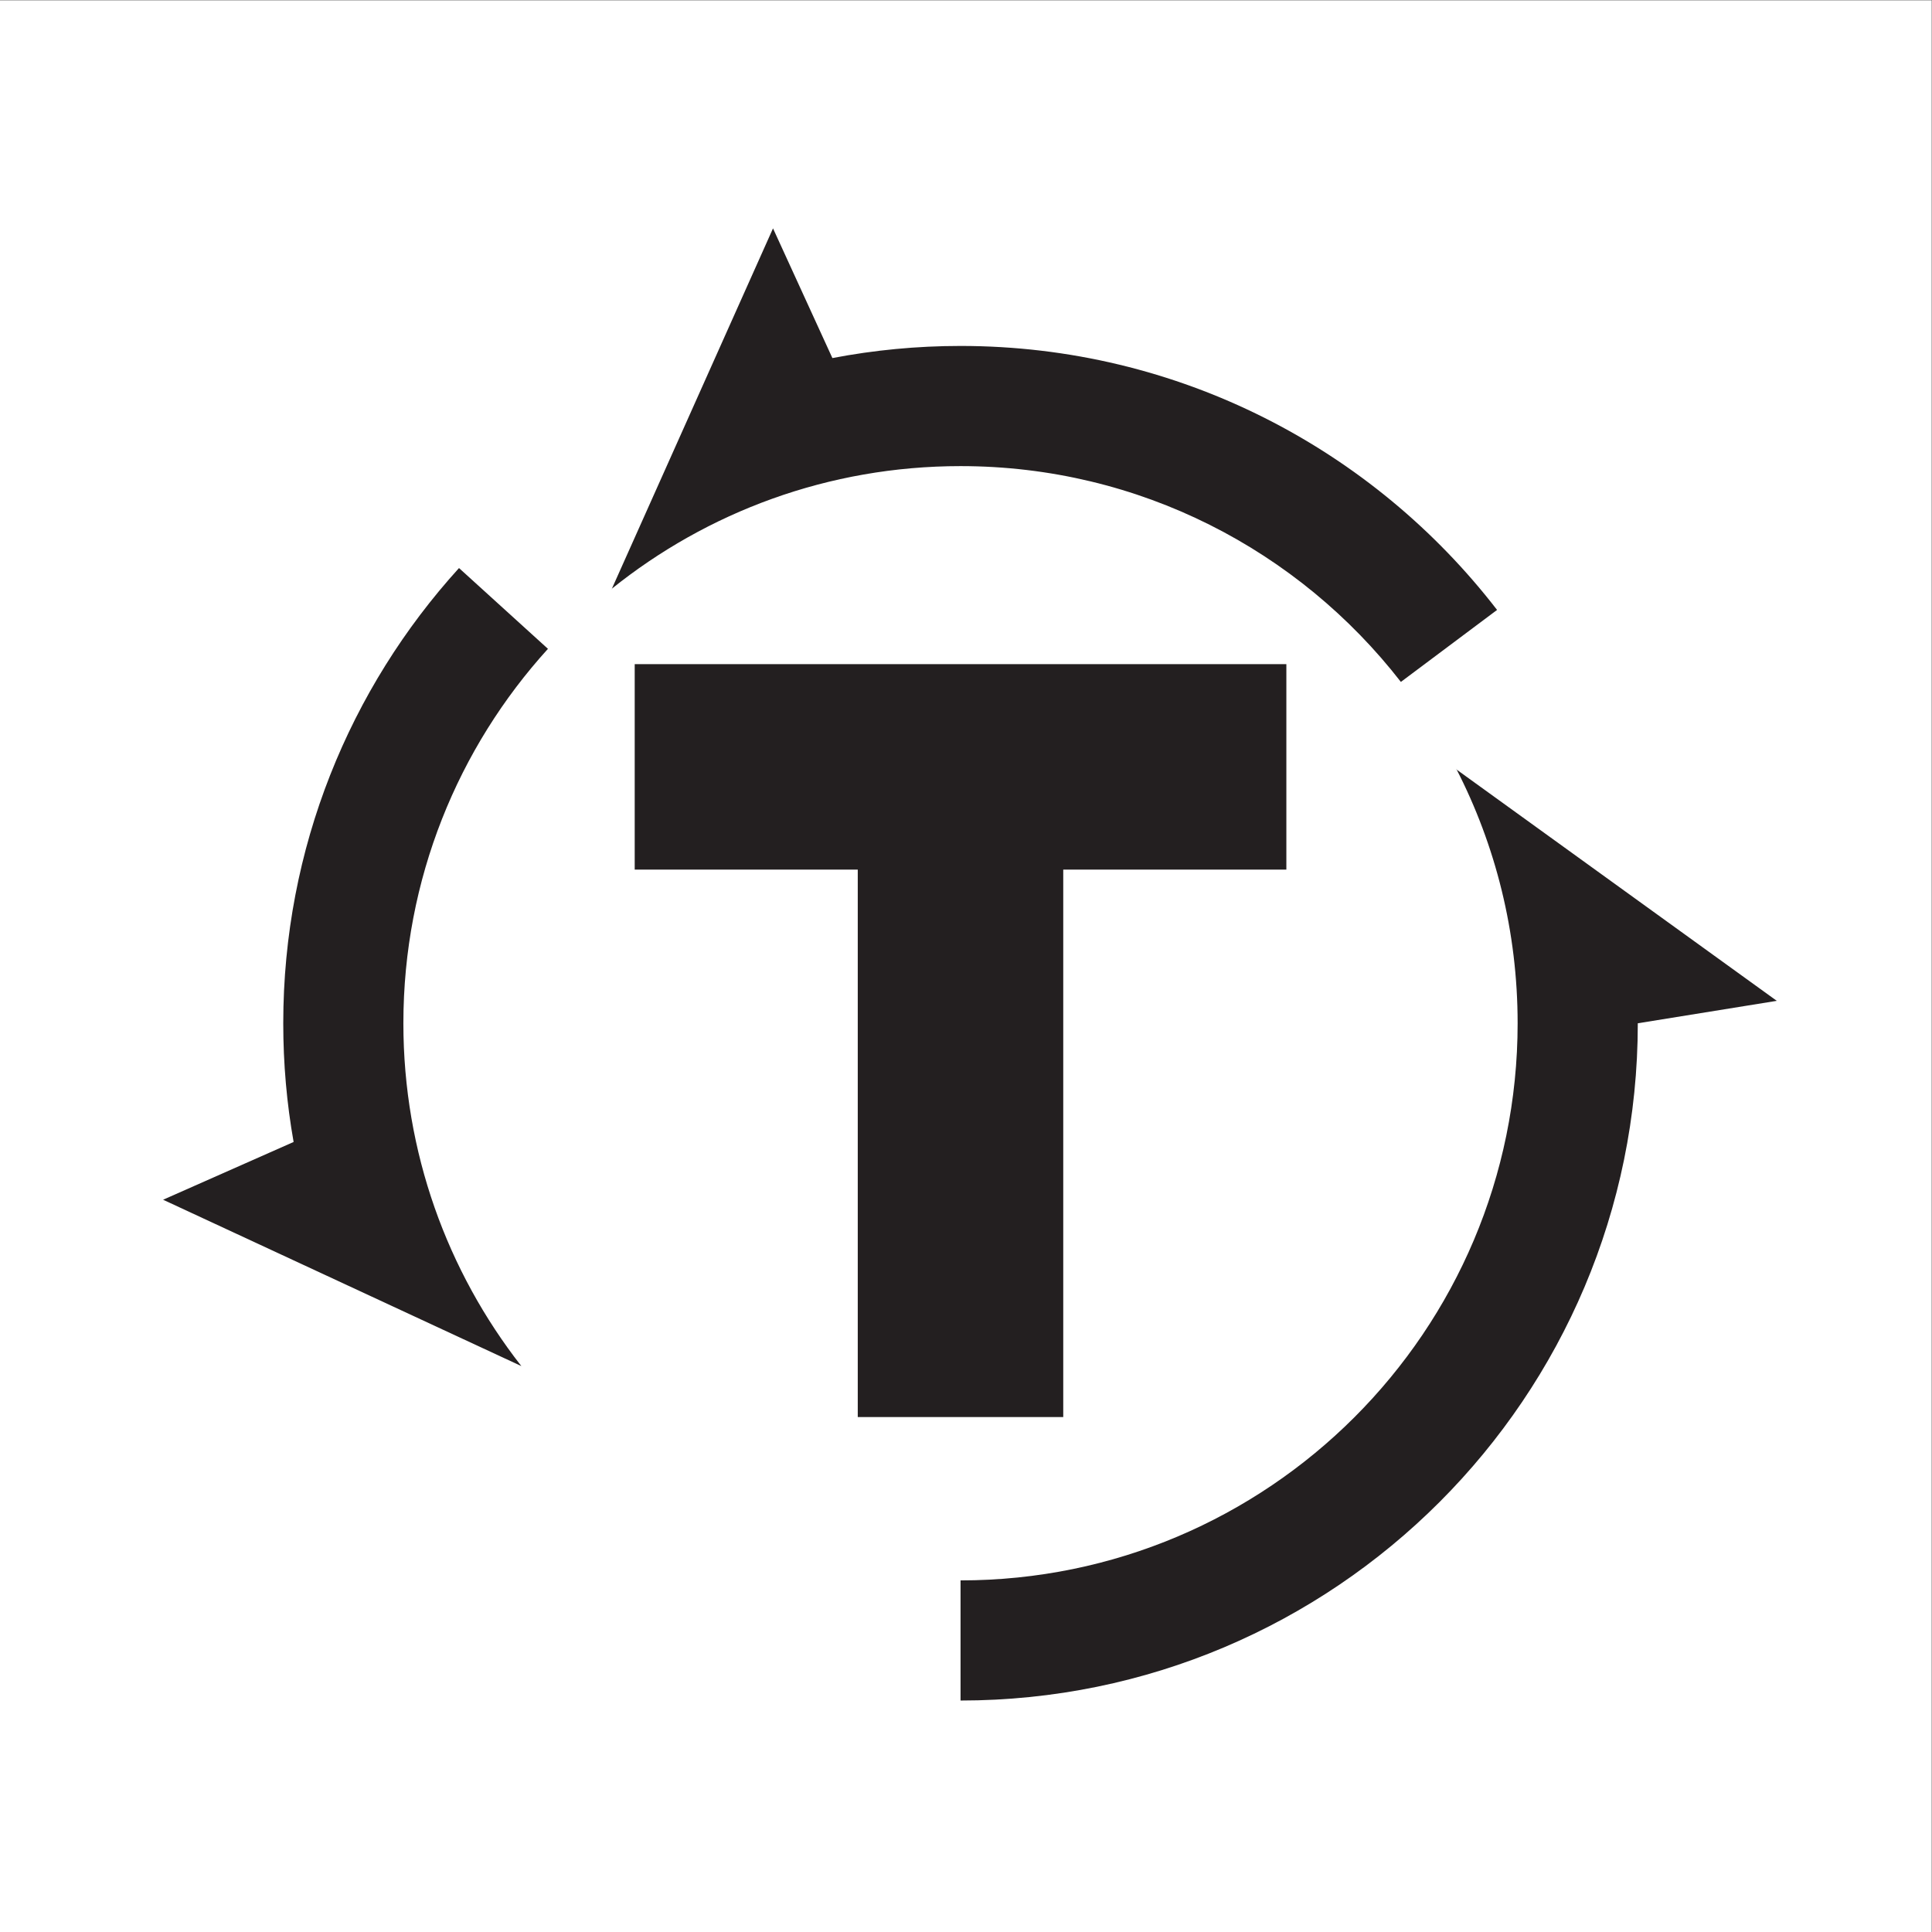
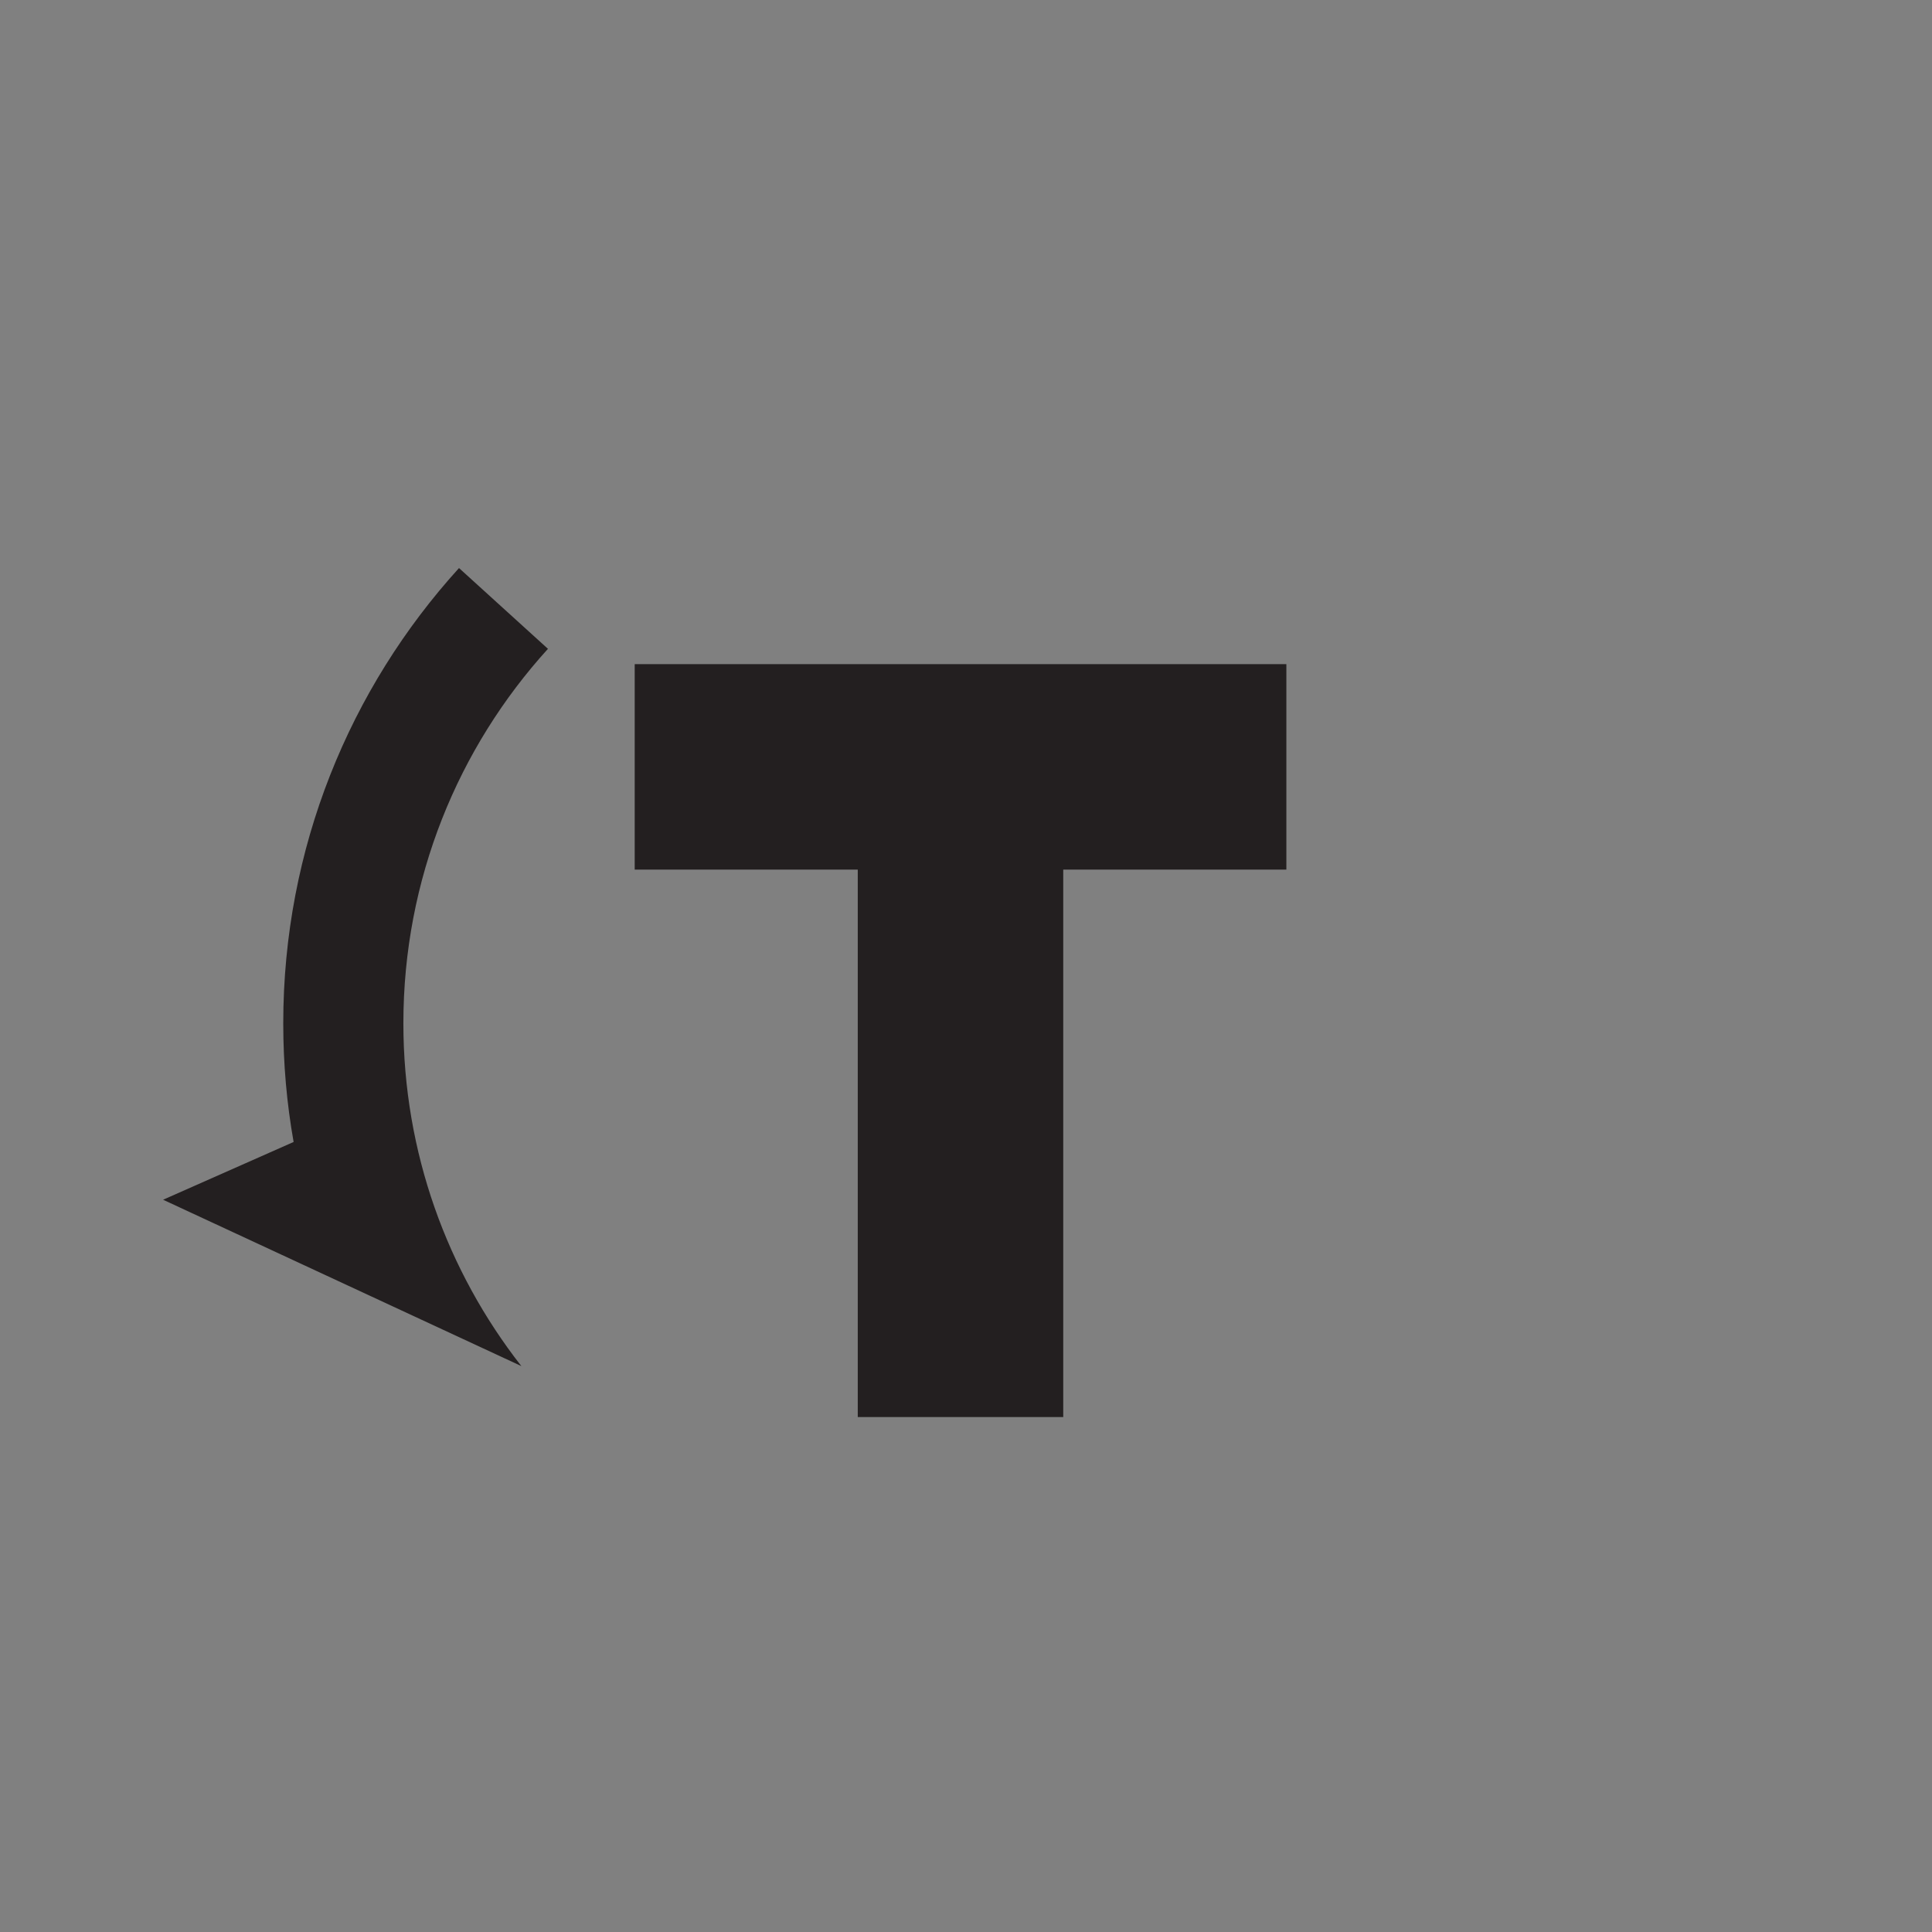
<svg xmlns="http://www.w3.org/2000/svg" viewBox="0 0 49.133 49.133" height="49.133" width="49.133" xml:space="preserve" id="svg2" version="1.1">
  <rect x="0" y="0" width="49.133" height="49.133" fill="#808080" stroke="none" />
  <defs id="defs6" />
  <g transform="matrix(1.333,0,0,-1.333,0,49.133)" id="g10">
    <g transform="scale(0.1)" id="g12">
-       <path id="path14" style="fill:#ffffff;fill-opacity:1;fill-rule:nonzero;stroke:none" d="M 368.508,0 H 0 V 368.508 H 368.508 V 0" />
-       <path id="path16" style="fill:#231f20;fill-opacity:1;fill-rule:nonzero;stroke:none" d="m 277.848,221.801 61.129,-44.153 -26.516,-4.281 c 0,-71.355 -57.852,-129.207 -129.207,-129.207 v 22.918 c 58.699,0 106.281,47.59 106.281,106.289 0,17.496 -4.222,34 -11.707,48.551" />
      <path id="path18" style="fill:#231f20;fill-opacity:1;fill-rule:nonzero;stroke:none" d="m 99.508,107.945 -68.391,31.758 24.898,11.02 c -1.305,7.351 -1.976,14.922 -1.976,22.644 0,33.442 12.695,63.903 33.531,86.848 l 16.969,-15.41 C 87.406,225.938 76.957,200.879 76.957,173.367 c 0,-24.64 8.395,-47.336 22.477,-65.363" />
-       <path id="path20" style="fill:#231f20;fill-opacity:1;fill-rule:nonzero;stroke:none" d="m 116.695,256.188 30.782,68.832 11.328,-24.743 c 7.918,1.516 16.09,2.313 24.449,2.313 41.668,0 78.734,-19.735 102.359,-50.363 l -18.351,-13.735 c -19.446,25.047 -49.852,41.172 -84.008,41.172 -25.211,0 -48.371,-8.781 -66.594,-23.441" />
      <path id="path22" style="fill:#231f20;fill-opacity:1;fill-rule:nonzero;stroke:none" d="M 245.414,241.887 H 121.09 v -39.199 h 42.555 V 98.242 h 39.203 V 202.688 h 42.566 v 39.199" />
    </g>
  </g>
</svg>